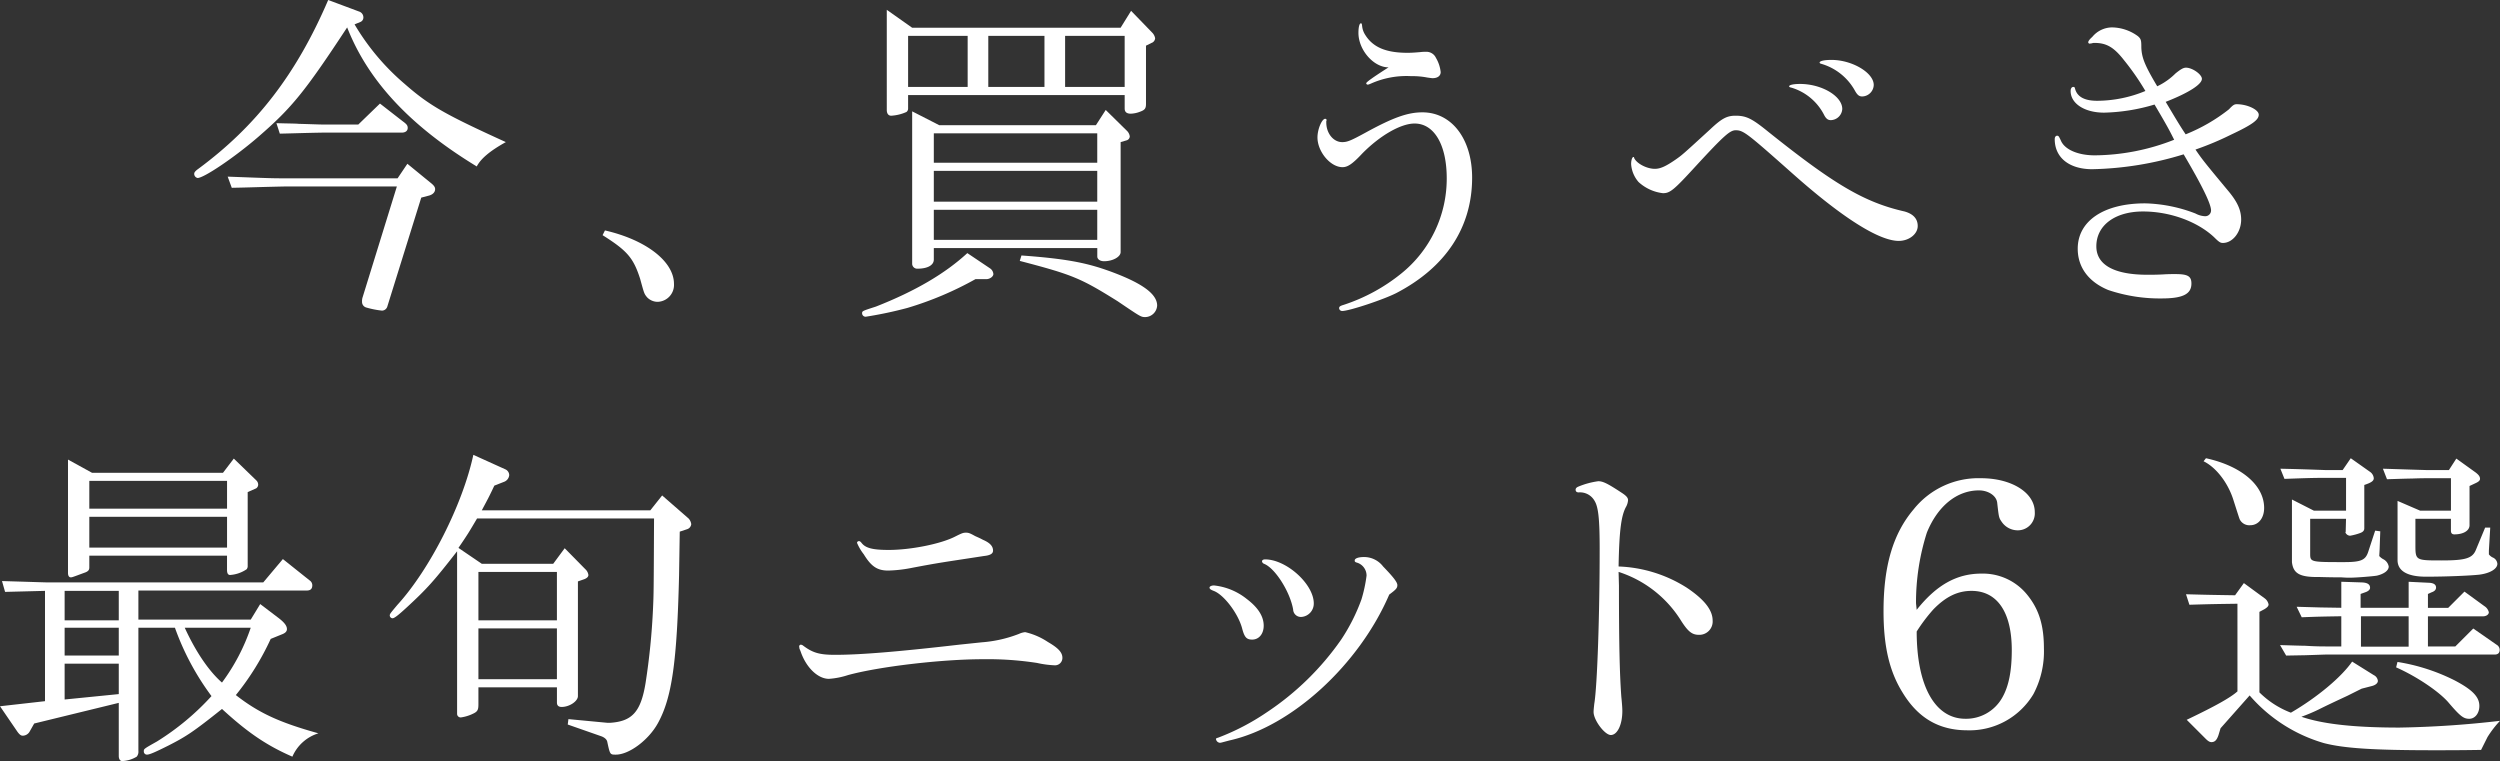
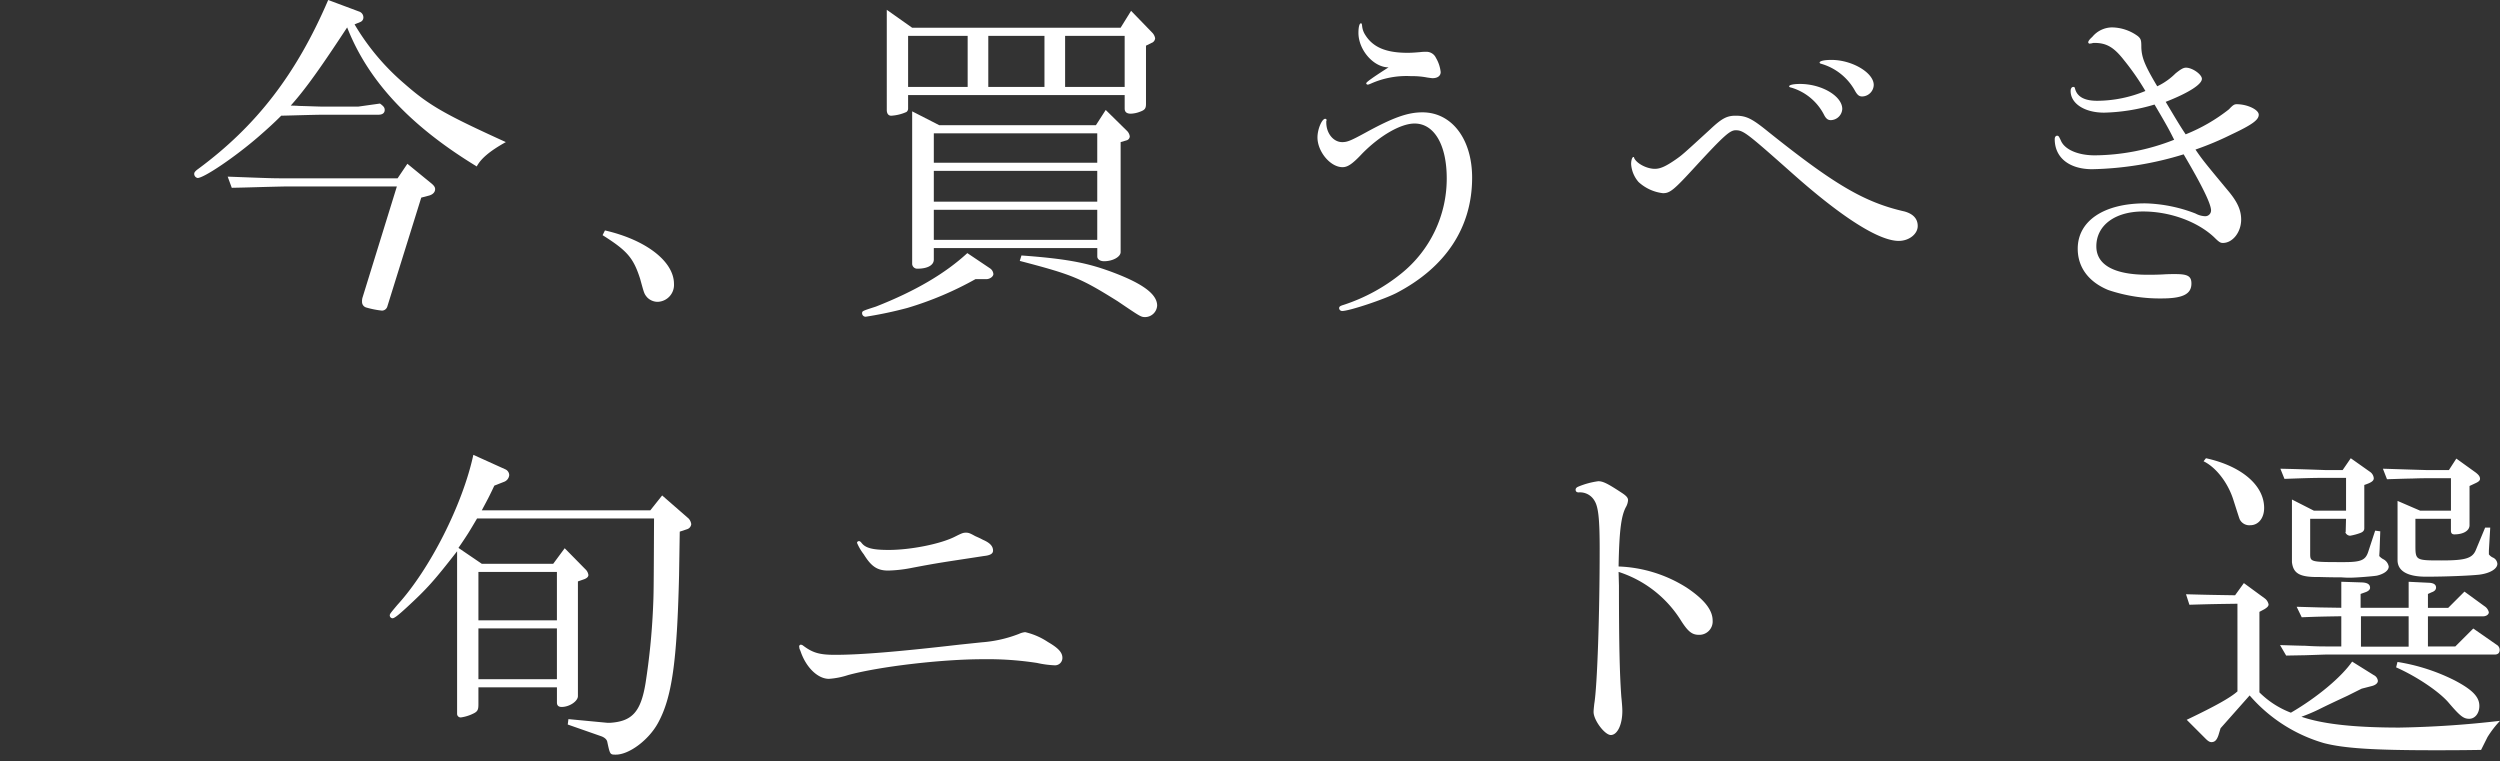
<svg xmlns="http://www.w3.org/2000/svg" viewBox="0 0 489.844 149.122">
  <rect x="0" y="0" width="489.844" height="149.122" fill="#333333" stroke="none" />
  <defs>
    <style>.a{fill:#fff;}</style>
  </defs>
-   <path class="a" d="M70.34,2.254A1.2,1.2,0,0,1,71.2,3.381a.938.938,0,0,1-.6.928l-1.127.465A45.955,45.955,0,0,0,79.29,16.442c4.84,4.243,7.89,5.967,19.824,11.4-3.116,1.724-4.906,3.248-5.7,4.773C80.351,24.663,72.13,15.846,68.02,5.37c-8.288,12.6-10.808,15.713-17.3,21.349-4.574,3.978-10.74,8.155-12,8.155a.817.817,0,0,1-.663-.862c0-.266.331-.6.8-.929C50.251,24.663,58.074,14.52,64.307,0Zm9.481,29.835,4.375,3.58c.862.663,1.061,1,1.061,1.392,0,.6-.464,1.061-1.193,1.26l-1.525.4L75.909,60a1.119,1.119,0,0,1-1.061.862,17.672,17.672,0,0,1-3.05-.6,1.136,1.136,0,0,1-.861-1.127A2.729,2.729,0,0,1,71,58.41l6.762-21.879H56.152c-6.3.133-7.028.2-10.741.265l-.8-2.188c8.685.332,8.818.332,11.536.332H77.9Zm-5.371-11.8L78.959,23.8c.729.53.928.8.928,1.259,0,.6-.464.928-1.194.928H63.047c-3.647.067-5.172.133-8.221.2l-.663-2.055c1.989.066,3.779.066,4.376.133,2.453.066,4.044.132,4.508.132h7.16Z" />
+   <path class="a" d="M70.34,2.254A1.2,1.2,0,0,1,71.2,3.381a.938.938,0,0,1-.6.928l-1.127.465A45.955,45.955,0,0,0,79.29,16.442c4.84,4.243,7.89,5.967,19.824,11.4-3.116,1.724-4.906,3.248-5.7,4.773C80.351,24.663,72.13,15.846,68.02,5.37c-8.288,12.6-10.808,15.713-17.3,21.349-4.574,3.978-10.74,8.155-12,8.155a.817.817,0,0,1-.663-.862c0-.266.331-.6.8-.929C50.251,24.663,58.074,14.52,64.307,0Zm9.481,29.835,4.375,3.58c.862.663,1.061,1,1.061,1.392,0,.6-.464,1.061-1.193,1.26l-1.525.4L75.909,60a1.119,1.119,0,0,1-1.061.862,17.672,17.672,0,0,1-3.05-.6,1.136,1.136,0,0,1-.861-1.127A2.729,2.729,0,0,1,71,58.41l6.762-21.879H56.152c-6.3.133-7.028.2-10.741.265l-.8-2.188c8.685.332,8.818.332,11.536.332H77.9Zm-5.371-11.8c.729.53.928.8.928,1.259,0,.6-.464.928-1.194.928H63.047c-3.647.067-5.172.133-8.221.2l-.663-2.055c1.989.066,3.779.066,4.376.133,2.453.066,4.044.132,4.508.132h7.16Z" />
  <path class="a" d="M118.532,45.15c8.089,1.856,13.525,6.1,13.525,10.475a3.31,3.31,0,0,1-3.182,3.514,2.86,2.86,0,0,1-2.122-.928c-.53-.663-.53-.663-1.326-3.58-1.326-4.111-2.519-5.5-7.359-8.553Z" />
  <path class="a" d="M193.976,52.575a1.466,1.466,0,0,1,.663,1.128c0,.464-.663.994-1.392.994h-2.122A65.518,65.518,0,0,1,177.8,60.333a77.049,77.049,0,0,1-8.154,1.723.681.681,0,0,1-.729-.663c0-.464.066-.464,2.718-1.326,7.757-3.049,13.591-6.5,17.9-10.475ZM178.727,5.437h40.84l2.056-3.315,4.11,4.243a2.091,2.091,0,0,1,.6,1.127,1.039,1.039,0,0,1-.729.928l-1.061.53v11.4c0,.862-.2,1.193-1.127,1.525a5.513,5.513,0,0,1-1.857.4q-1.193,0-1.193-1V18.63H177.931v2.652a.819.819,0,0,1-.331.663,8.569,8.569,0,0,1-2.984.729c-.53,0-.862-.4-.862-1.127V1.923Zm10.873,11.6V7.028H177.931V17.039Zm-5.569,7.492h30.7l1.922-2.984,4.111,4.045a1.889,1.889,0,0,1,.6,1.127.84.84,0,0,1-.663.795l-1.127.332V49.393c0,.928-1.525,1.79-3.249,1.79-.8,0-1.325-.4-1.325-.928V48.6H182.97v2.254c0,1.127-1.26,1.79-3.182,1.79a.983.983,0,0,1-1.061-.928v-29.9Zm30.962,7.359V26.122H182.97V31.89Zm0,7.624V33.481H182.97v6.033Zm0,7.492v-5.9H182.97v5.9ZM204.65,17.039V7.028H193.644V17.039Zm-4.508,33.017c8.221.6,12.331,1.326,16.839,2.917,6.7,2.387,9.747,4.575,9.747,6.9a2.384,2.384,0,0,1-2.321,2.255c-.862,0-.928-.067-5.436-3.117-7.227-4.508-8.752-5.171-19.161-7.889Zm20.221-33.017V7.028H208.694V17.039Z" />
  <path class="a" d="M259.87,24c0,2.122,1.392,3.846,3.116,3.846.994,0,1.658-.265,4.575-1.857,5.436-2.983,8.287-3.978,11.138-3.978,5.768,0,9.746,5.238,9.746,12.8,0,9.746-5.172,17.57-14.851,22.608-2.453,1.26-9.216,3.514-10.608,3.514a.585.585,0,0,1-.6-.53c0-.332.2-.464.862-.663a35.437,35.437,0,0,0,11.337-6.166,23.859,23.859,0,0,0,8.885-18.63c0-6.564-2.453-10.741-6.3-10.741-2.718,0-6.829,2.387-10.276,5.9-1.923,2.055-2.851,2.652-3.846,2.652-2.386,0-4.906-3.05-4.906-5.834,0-1.592.862-3.647,1.525-3.647a.3.3,0,0,1,.265.2.5.5,0,0,1-.066.265Zm6.3-17.569c0-1.127.2-1.856.464-1.856.2,0,.2.066.266.6a3.847,3.847,0,0,0,.6,1.658c1.524,2.453,4.11,3.514,8.287,3.514.862,0,1.657-.067,2.453-.133a8.538,8.538,0,0,1,1.193-.066,2.046,2.046,0,0,1,1.923,1.193,6.857,6.857,0,0,1,.928,2.785c0,.729-.6,1.193-1.591,1.193-.133,0-.6-.066-1.061-.132a15.161,15.161,0,0,0-3.116-.266,17.1,17.1,0,0,0-7.757,1.393c-.6.265-.663.265-.8.265a.286.286,0,0,1-.265-.265c0-.2,1.061-.995,4.376-3.116C269.152,13.194,266.168,9.812,266.168,6.431Z" />
  <path class="a" d="M332.262,32.553c-4.309,4.707-5.039,5.3-6.431,5.3a8.5,8.5,0,0,1-4.774-2.188,5.928,5.928,0,0,1-1.458-3.514c0-.729.2-1.392.464-1.392.066,0,.132.066.132.2.465,1.061,2.453,2.121,4.045,2.121,1.06,0,2.121-.464,4.044-1.79,1.326-.928,1.326-.928,6.829-5.967,2.254-2.121,3.248-2.652,4.972-2.652,2.122,0,3.249.6,6.431,3.183,12.862,10.276,18.763,13.79,26.652,15.58,1.658.464,2.586,1.392,2.586,2.851,0,1.591-1.723,2.917-3.712,2.917-3.912,0-11.2-4.641-20.885-13.26-8.818-7.823-9.547-8.42-11.072-8.42C338.958,25.525,337.765,26.586,332.262,32.553Zm28.708-11.2a2.313,2.313,0,0,1-2.255,2.188c-.53,0-.928-.265-1.325-1.061a10.592,10.592,0,0,0-6.365-5.3c-.332-.067-.464-.133-.464-.266,0-.265.8-.464,2.121-.464C356.925,16.442,360.97,18.829,360.97,21.348Zm6.165-4.707a2.322,2.322,0,0,1-2.254,2.254c-.6,0-.928-.265-1.392-1.06a11.02,11.02,0,0,0-6.762-5.371c-.133-.066-.2-.132-.2-.2,0-.331.929-.53,2.321-.53C362.892,11.735,367.135,14.254,367.135,16.641Z" />
  <path class="a" d="M409.427,8.553a.285.285,0,0,1-.265-.266c0-.2.2-.53.8-1.06A5.063,5.063,0,0,1,413.8,5.37a8.749,8.749,0,0,1,5.105,1.724c.6.53.663.8.663,2.188.066,1.989.663,3.514,3.116,7.624a12.755,12.755,0,0,0,3.58-2.519c.994-.8,1.525-1.127,2.055-1.127,1.26,0,3.116,1.326,3.116,2.188,0,1.061-2.519,2.718-7.094,4.508,1.79,2.984,2.586,4.376,3.912,6.365a34.063,34.063,0,0,0,8.486-4.906c.8-.862,1.061-.995,1.525-.995,2.055,0,4.31,1.061,4.31,2.055s-1.194,1.923-5.437,3.912a58.982,58.982,0,0,1-6.961,2.917c1.259,1.857,1.723,2.453,6.3,7.956,1.856,2.188,2.652,3.846,2.652,5.768,0,2.453-1.657,4.575-3.58,4.575-.464,0-.73-.133-1.724-1.127-3.249-3.05-8.619-5.039-13.923-5.039-5.5,0-9.149,2.718-9.149,6.829,0,3.646,3.514,5.569,10.011,5.569.8,0,1.79,0,3.05-.066,1.061-.066,1.79-.066,2.387-.066,2.453,0,3.182.4,3.182,1.856,0,2.055-1.657,2.917-5.834,2.917a31.554,31.554,0,0,1-10.476-1.657c-3.845-1.592-5.967-4.442-5.967-8.089,0-5.436,5.105-8.884,13.194-8.884a29.159,29.159,0,0,1,9.879,1.989,4.346,4.346,0,0,0,1.856.53,1.134,1.134,0,0,0,1.194-1.127c0-1.326-1.857-5.039-5.371-11a64.79,64.79,0,0,1-17.9,2.917c-4.508,0-7.359-2.254-7.359-5.9,0-.4.2-.663.464-.663s.332.066.73.928c.729,1.79,3.381,2.917,6.629,2.917A43.168,43.168,0,0,0,426,27.382c-.994-1.989-1.458-2.851-3.845-6.9a37.051,37.051,0,0,1-9.878,1.591c-3.846,0-6.564-1.79-6.564-4.243,0-.465.2-.8.531-.8.2,0,.265.066.331.331.4,1.592,1.856,2.387,4.309,2.387a24.922,24.922,0,0,0,9.481-1.922,49.683,49.683,0,0,0-4.243-6.1c-1.923-2.453-3.381-3.315-5.7-3.315-.2,0-.4,0-.464.066Z" />
-   <path class="a" d="M8.817,137.387V115.773l-7.823.2-.6-2.121,4.443.132c2.055.067,4.243.133,4.442.133h42.3l3.845-4.575,5.238,4.177a1.149,1.149,0,0,1,.53.928c0,.729-.331,1.061-1.127,1.061H27.116v5.7H49.127l1.857-3.05,3.58,2.718c1.127.862,1.658,1.525,1.658,2.188,0,.464-.332.8-1.061,1.061l-2.121.862a51.6,51.6,0,0,1-6.83,11.005c4.509,3.514,8.553,5.371,16.178,7.492a8.18,8.18,0,0,0-5.1,4.575c-5.039-2.188-8.818-4.774-13.791-9.348-5.569,4.442-6.961,5.37-10.475,7.16-2.652,1.326-3.713,1.79-4.243,1.79a.612.612,0,0,1-.6-.663c0-.464,0-.464,2.586-1.922a50.287,50.287,0,0,0,10.674-8.885A51.228,51.228,0,0,1,34.276,123h-7.16v24.133a1.515,1.515,0,0,1-.331,1.127,6.027,6.027,0,0,1-2.851.862c-.4,0-.663-.4-.663-1V137.718L6.7,141.763l-.862,1.525a1.568,1.568,0,0,1-1.392.861c-.332,0-.6-.2-1-.729L0,138.381Zm14.454-15.846v-5.768H12.663v5.768Zm0,6.9V123H12.663v5.437Zm0,7.558v-5.967H12.663v7.027Zm-5.238-43.36H43.691l2.121-2.785,4.376,4.243a1.167,1.167,0,0,1,.4.862.9.9,0,0,1-.4.73l-1.657.729v14.453a.987.987,0,0,1-.2.663,6.566,6.566,0,0,1-3.249,1.127q-.6,0-.6-.994v-2.785H17.5V111.2c0,.53-.265.8-1.061,1.06-2.32.862-2.32.862-2.586.862-.331,0-.53-.331-.53-.862V90.049Zm26.454,7.028V94.226H17.5v5.437Zm0,7.624v-6.033H17.5v6.033ZM36.2,123c2.122,4.641,4.708,8.486,7.293,10.74A39.094,39.094,0,0,0,49.127,123Z" />
  <path class="a" d="M127.42,99.994l2.32-2.917,5.172,4.508a1.978,1.978,0,0,1,.53,1.127,1.175,1.175,0,0,1-.862.995l-1.392.464-.133,8.553c-.4,16.906-1.392,23.934-4.11,28.906-1.79,3.315-5.636,6.232-8.288,6.232-1.127,0-1.127,0-1.657-2.453-.066-.464-.464-.862-1.127-1.127l-6.63-2.32.132-1.061,7.691.729h.4c4.376-.265,6.1-2.121,7.028-7.823a133.725,133.725,0,0,0,1.458-14.586c.133-2.984.133-2.984.2-17.636H93.475c-1.525,2.586-1.79,3.05-3.647,5.768l4.575,3.116h13.989l2.254-3.049,4.044,4.11a1.891,1.891,0,0,1,.6,1.127c0,.332-.265.6-.729.8l-1.326.464v22.475c0,1-1.658,2.122-3.183,2.122-.6,0-.928-.265-.928-.862v-2.983H93.74v3.381c0,1.061-.2,1.392-1.061,1.79a7.91,7.91,0,0,1-2.387.729.7.7,0,0,1-.729-.729V108.016c-4.508,5.768-5.768,7.227-9.945,11.072-1.724,1.591-2.387,2.056-2.718,2.056a.571.571,0,0,1-.531-.531c0-.331.133-.464,1.459-2.055,6.431-7.028,12.862-19.824,14.917-29.437l6.3,2.851a1.263,1.263,0,0,1,.73,1.127,1.552,1.552,0,0,1-1.061,1.326l-1.856.729C95.8,97.408,95.6,97.74,94.4,99.994Zm-18.3,21.547v-9.48H93.74v9.48Zm0,11.536v-9.944H93.74v9.944Z" />
  <path class="a" d="M192.386,125.851a25.126,25.126,0,0,0,7.293-1.658,3.632,3.632,0,0,1,1.194-.331,13.454,13.454,0,0,1,4.441,1.923c2.056,1.193,2.851,2.055,2.851,3.116a1.446,1.446,0,0,1-1.525,1.458,19.453,19.453,0,0,1-3.447-.464,63.489,63.489,0,0,0-10.608-.729c-8.155,0-20.42,1.458-26.454,3.116a15.259,15.259,0,0,1-3.713.729c-2.187,0-4.508-2.254-5.568-5.436l-.2-.465-.066-.464a.356.356,0,0,1,.332-.331.88.88,0,0,1,.464.2c1.856,1.392,3.182,1.79,6.232,1.79,4.906,0,12.265-.6,24.332-1.989Zm-1.326-20.818c.265.132.795.331,1.525.729,1.392.6,1.989,1.26,1.989,2.122,0,.6-.531.928-1.79,1.06-8.155,1.26-8.553,1.26-14.453,2.387a26.454,26.454,0,0,1-4.31.464c-2.122,0-3.315-.8-4.773-3.182a9.682,9.682,0,0,1-1.327-2.254.372.372,0,0,1,.4-.332c.133,0,.265.067.531.4.8,1,2.254,1.326,5.3,1.326,4.309,0,10.276-1.193,13.061-2.652,1.326-.663,1.525-.729,2.055-.729C189.734,104.37,190,104.436,191.06,105.033Z" />
-   <path class="a" d="M244.291,117.365c2.188,1.657,3.315,3.381,3.315,5.237,0,1.591-.928,2.718-2.254,2.718-1.127,0-1.525-.464-1.989-2.254-.8-2.917-3.58-6.563-5.569-7.293-.663-.265-.8-.4-.8-.663,0-.2.4-.4.862-.4A12.337,12.337,0,0,1,244.291,117.365Zm-4.641,28.044a3.391,3.391,0,0,1-.6.133.852.852,0,0,1-.795-.73c0-.132.133-.2.4-.265a45.927,45.927,0,0,0,9.547-4.972,54.408,54.408,0,0,0,14.586-14.255,36.751,36.751,0,0,0,3.978-7.889,28.273,28.273,0,0,0,.994-4.641,2.649,2.649,0,0,0-1.79-2.519c-.464-.133-.531-.2-.531-.465,0-.4.73-.663,1.857-.663A4.7,4.7,0,0,1,271.01,111c2.121,2.188,2.784,3.116,2.784,3.646,0,.6-.265.862-1.591,1.857-5.9,13.724-19.094,25.856-31.293,28.575Zm17.768-27.183a2.618,2.618,0,0,1-2.386,2.652,1.516,1.516,0,0,1-1.658-1.458c-.6-3.448-3.514-8.089-5.7-8.951a.631.631,0,0,1-.4-.464c0-.265.266-.4.6-.4C252.048,109.607,257.418,114.447,257.418,118.226Z" />
  <path class="a" d="M317.214,114.779c0,11.2.133,17.171.464,21.746.133,1.26.2,2.254.2,2.785,0,2.718-.994,4.707-2.254,4.707-1.193,0-3.381-2.917-3.381-4.508,0-.4.066-.929.133-1.592.6-3.514,1.06-17.834,1.06-30.365,0-5.9-.265-8.221-1-9.414a3.268,3.268,0,0,0-3.115-1.658c-.4,0-.6-.2-.6-.53,0-.265.2-.464.53-.6a15.6,15.6,0,0,1,3.912-1.061c.928,0,1.856.464,4.575,2.255.928.6,1.259.994,1.259,1.458a3.257,3.257,0,0,1-.331,1.193c-1,1.724-1.393,4.641-1.525,11.8a26.66,26.66,0,0,1,13.393,4.177c3.447,2.32,5.038,4.375,5.038,6.431a2.613,2.613,0,0,1-2.652,2.784c-1.392,0-2.188-.6-3.713-3.05a22.547,22.547,0,0,0-12.066-9.281Z" />
-   <path class="a" d="M388.215,112.392a11.158,11.158,0,0,1,9.016,4.177c2.255,2.785,3.249,5.9,3.249,10.475A17.876,17.876,0,0,1,398.425,136a14.578,14.578,0,0,1-12.928,7.094c-5.57,0-9.68-2.387-12.73-7.426-2.586-4.177-3.713-9.083-3.713-15.912,0-8.884,1.857-15.182,5.9-19.956a16.265,16.265,0,0,1,13.193-6.1c6.034,0,10.542,2.851,10.542,6.63a3.328,3.328,0,0,1-3.381,3.58,3.8,3.8,0,0,1-3.05-1.592c-.6-.861-.6-.861-.928-3.779-.133-1.392-1.724-2.453-3.581-2.453-4.309,0-8.088,3.05-10.209,8.288a45.182,45.182,0,0,0-2.122,13.724c0,.2.066.663.132,1.392C379.4,114.646,383.375,112.392,388.215,112.392ZM385.1,140.834a8.129,8.129,0,0,0,7.16-4.044c1.326-2.254,1.923-5.3,1.923-9.414,0-7.426-2.851-11.6-7.89-11.6-2.718,0-5.039,1.127-7.492,3.647a32.921,32.921,0,0,0-3.249,4.309C375.551,134.4,379.132,140.834,385.1,140.834Z" />
  <path class="a" d="M438.4,118.293c-4.375.066-4.84.066-9.415.2l-.663-2.056c4.84.133,5.5.133,9.614.2l1.724-2.387,3.978,2.918a1.961,1.961,0,0,1,.862,1.259c0,.332-.266.6-.8.929l-.994.53v15.779a17.644,17.644,0,0,0,6.166,3.978c5.237-3.05,9.944-7.028,12-10.011l4.243,2.652a1.411,1.411,0,0,1,.8,1.127c0,.4-.4.8-1.127.994l-2.055.531-2.785,1.392c-1.988.928-3.845,1.79-5.7,2.718a33.4,33.4,0,0,1-3.315,1.393c4.243,1.458,10.475,2.121,19.226,2.121a195.838,195.838,0,0,0,19.691-1.326,20.236,20.236,0,0,0-2.453,3.183l-1.259,2.519c-4.111.066-6.7.066-9.216.066-12.066,0-17.7-.4-21.547-1.392a30.446,30.446,0,0,1-14.586-9.348l-5.7,6.431-.4,1.326c-.331.994-.729,1.392-1.392,1.392-.332,0-.663-.2-1.127-.663l-3.713-3.713c5.7-2.718,8.619-4.375,9.945-5.569ZM432.23,89.784c6.961,1.525,11.4,5.3,11.4,9.746,0,1.989-1.127,3.381-2.718,3.381a2.1,2.1,0,0,1-2.056-1.127c-.132-.331-.132-.331-1.193-3.646-1.061-3.514-3.448-6.564-5.9-7.757Zm26.52,30.962c-3.713.066-4.243.066-7.757.2L450,118.889l4.64.133,4.111.066v-5.1l4.11.133c1.061.066,1.525.4,1.525,1.061,0,.331-.331.663-.928.861l-.928.332v2.718h9.414v-5.1l4.111.2c.862.066,1.26.4,1.26.928,0,.4-.265.73-.862.928l-.729.332v2.718H479.7l3.182-3.182,3.911,2.851a1.954,1.954,0,0,1,.863,1.193c0,.464-.531.8-1.128.8H475.723v5.9h5.37l3.514-3.513,4.575,3.182a1.17,1.17,0,0,1,.6.994c0,.6-.331.929-.994.929H455.7c-.331,0-1.856.066-4.044.132l-3.713.067-1.193-2.056c2.254.067,4.243.133,4.906.133,2.055.132,3.448.132,3.978.132h3.116Zm-5.37-20.686h6.3V93.629H455.7c-2.652,0-4.243.067-8.088.2l-.8-1.989c3.116.067,5.238.133,8.884.265h3.315l1.591-2.32,3.846,2.718a1.683,1.683,0,0,1,.663,1.194c0,.53-.465.861-1.857,1.326v8.486c0,.464-.265.729-.795.928a11.3,11.3,0,0,1-1.989.531,1.034,1.034,0,0,1-.862-.531l-.067-.066.067-.133.066-2.586H452.65v6.829c0,1.658.067,1.658,6.7,1.658,3.248,0,4.11-.4,4.641-1.923l1.392-4.243,1,.133-.133,3.712-.067,1.127a2.932,2.932,0,0,0,.863.663,2,2,0,0,1,.994,1.393c0,.8-.928,1.458-2.321,1.79-.8.132-3.978.4-5.37.4-.2,0-.729,0-1.591-.067-.6,0-2.122,0-4.243-.066-3.912.066-5.172-.663-5.437-2.917V97.872Zm18.563,26.653v-5.967H462.6v5.967ZM474.2,100.06h6.033V93.7h-4.442c-.464,0-1.591,0-3.249.066-.663,0-2.652.066-4.84.133l-.8-2.056c.464,0,4.044.133,8.751.265h4.177l1.459-2.254,3.779,2.718c.6.465.862.8.862,1.26,0,.332-.332.6-.929.862l-1.127.53v7.691c0,1.061-1.193,1.79-2.983,1.79-.464,0-.663-.265-.663-.729v-2.321H473.27v5.039c0,3.116,0,3.116,5.171,3.116,4.641,0,6.033-.4,6.7-2.121l1.79-4.31h1l-.265,4.509v.729a2.033,2.033,0,0,0,.862.663,1.472,1.472,0,0,1,.8,1.193c0,1-1.459,1.857-3.514,2.122-1.79.2-6.5.4-10.475.4-3.647,0-5.569-1.127-5.569-3.249v-11.6ZM469.756,129.7a38.162,38.162,0,0,1,11.27,3.647c3.382,1.79,4.774,3.182,4.774,4.972,0,1.459-.862,2.519-1.989,2.519s-1.79-.53-4.11-3.248c-1.857-2.122-6.166-5.039-10.21-6.829Z" />
</svg>